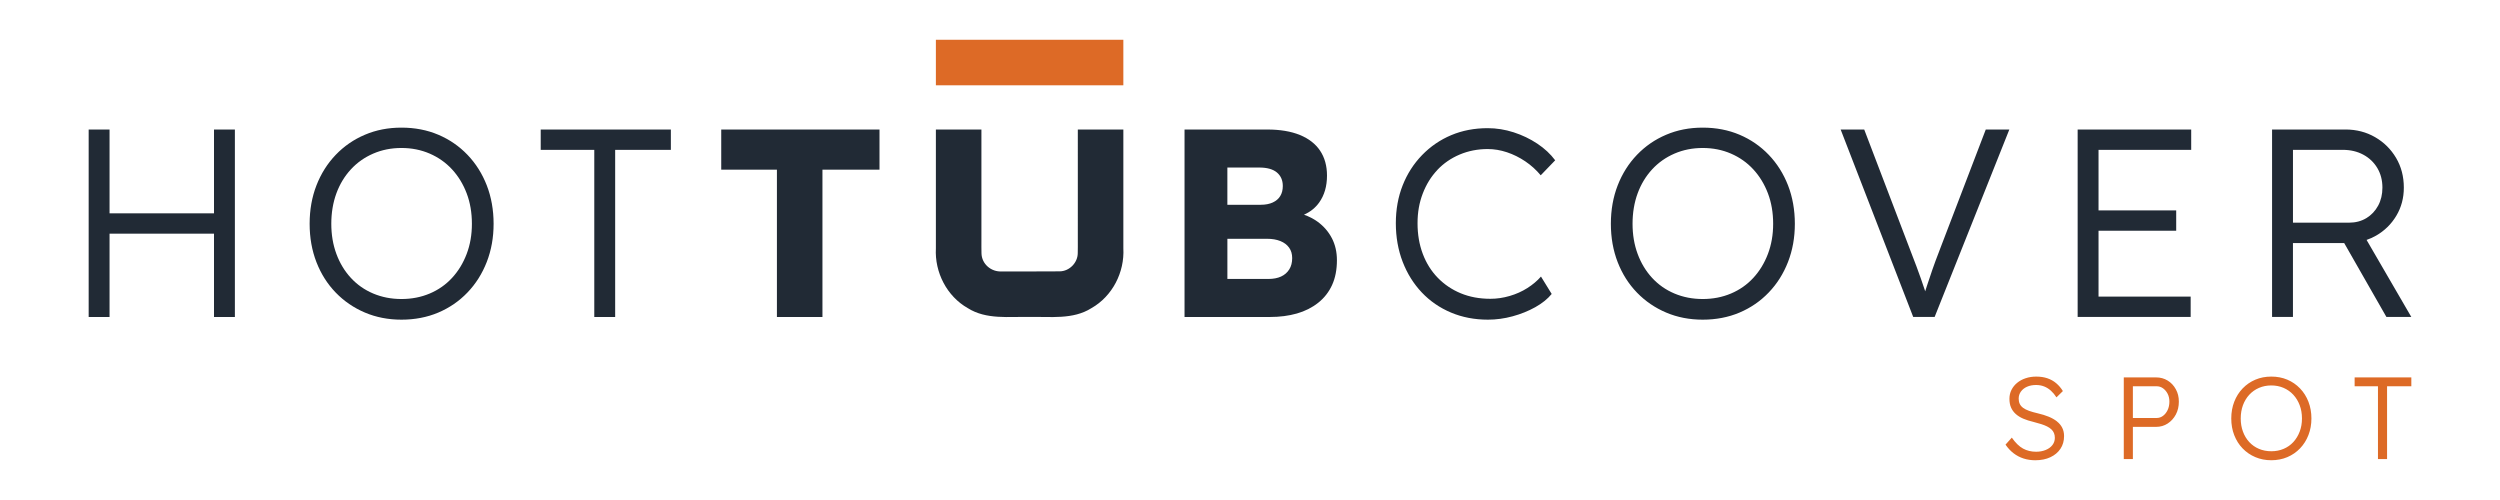
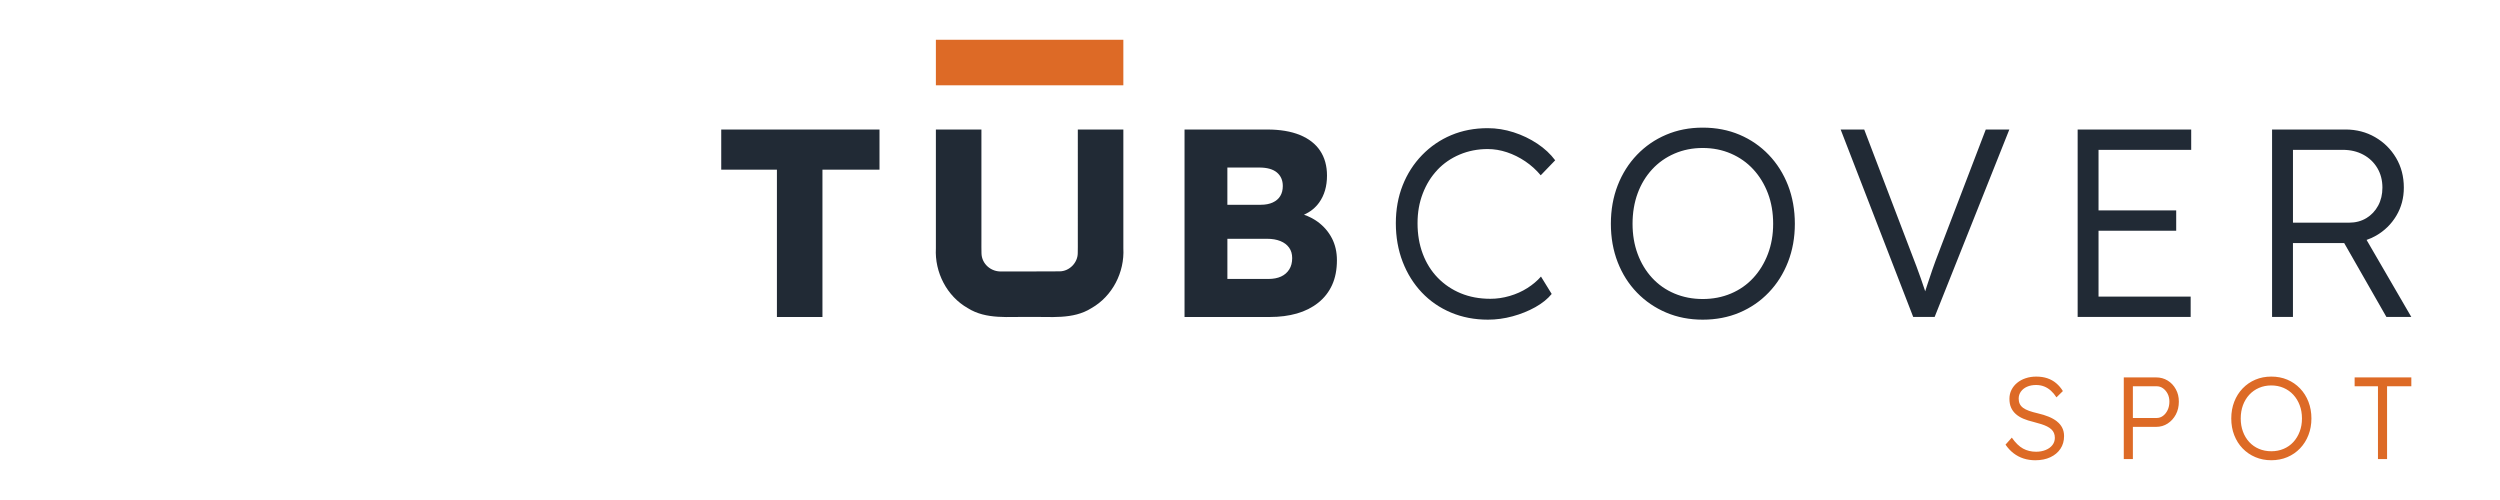
<svg xmlns="http://www.w3.org/2000/svg" version="1.1" viewBox="0 0 1500 300">
  <defs>
    <style>
      .cls-1 {
        fill: #dd6a26;
      }

      .cls-2 {
        fill: #212a35;
      }
    </style>
  </defs>
  <g>
    <g id="Layer_1">
-       <path class="cls-2" d="M128.4,128h-62.67v-50.29h-12.53v112.48h12.53v-49.97h62.67v49.97h12.53v-112.48h-12.53v50.29ZM280.49,92.89c-4.98-5.19-10.82-9.21-17.51-12.05-6.7-2.84-14.06-4.26-22.09-4.26s-15.24,1.42-21.93,4.26c-6.7,2.84-12.53,6.86-17.51,12.05-4.98,5.2-8.84,11.3-11.57,18.32s-4.1,14.7-4.1,23.06,1.37,16.04,4.1,23.06c2.73,7.02,6.59,13.1,11.57,18.24,4.98,5.14,10.82,9.13,17.51,11.97,6.69,2.84,14.01,4.26,21.93,4.26s15.4-1.42,22.09-4.26,12.53-6.85,17.51-12.05c4.98-5.19,8.84-11.3,11.57-18.32,2.73-7.02,4.1-14.65,4.1-22.9s-1.37-16.04-4.1-23.06c-2.73-7.01-6.59-13.12-11.57-18.32h0ZM280.01,152.34c-2.09,5.52-5.01,10.31-8.76,14.38s-8.22,7.21-13.42,9.4c-5.2,2.2-10.85,3.29-16.95,3.29s-11.76-1.1-16.95-3.29c-5.2-2.19-9.67-5.33-13.42-9.4-3.75-4.07-6.64-8.86-8.68-14.38-2.04-5.52-3.05-11.54-3.05-18.08s1.02-12.72,3.05-18.24,4.93-10.31,8.68-14.38,8.22-7.23,13.42-9.48c5.19-2.25,10.85-3.37,16.95-3.37s11.75,1.12,16.95,3.37c5.19,2.25,9.67,5.41,13.42,9.48,3.75,4.07,6.67,8.87,8.76,14.38,2.09,5.52,3.13,11.6,3.13,18.24s-1.04,12.56-3.13,18.08ZM324.43,77.7v12.21h32.14v100.27h12.53v-100.27h33.42v-12.21h-78.09Z" />
      <path class="cls-2" d="M862.4,101.96c3.75-3.96,8.22-7.04,13.42-9.24,5.2-2.19,10.79-3.29,16.79-3.29,3.86,0,7.71.64,11.57,1.93s7.52,3.11,11.01,5.46c3.48,2.36,6.56,5.14,9.24,8.36l8.68-9c-2.79-3.75-6.35-7.07-10.68-9.96-4.34-2.89-9.08-5.17-14.22-6.83-5.14-1.66-10.34-2.49-15.59-2.49-7.93,0-15.21,1.39-21.85,4.18-6.64,2.79-12.48,6.78-17.52,11.97-5.04,5.2-8.92,11.25-11.65,18.16-2.73,6.91-4.1,14.49-4.1,22.74s1.37,16.07,4.1,23.14c2.73,7.07,6.56,13.2,11.49,18.4s10.77,9.21,17.52,12.05,14.14,4.26,22.17,4.26c4.93,0,9.85-.67,14.78-2.01,4.93-1.34,9.45-3.16,13.58-5.46,4.12-2.3,7.42-4.95,9.88-7.95l-6.43-10.44c-2.25,2.57-4.98,4.88-8.19,6.91-3.21,2.04-6.75,3.62-10.6,4.74-3.86,1.13-7.71,1.69-11.57,1.69-6.54,0-12.45-1.1-17.75-3.29-5.3-2.19-9.91-5.3-13.82-9.32-3.91-4.02-6.91-8.81-9-14.38s-3.13-11.67-3.13-18.32,1.04-12.37,3.13-17.84c2.09-5.46,5.01-10.18,8.76-14.14l-.02-.03ZM1061.24,92.89c-4.98-5.19-10.82-9.21-17.51-12.05-6.7-2.84-14.06-4.26-22.09-4.26s-15.24,1.42-21.93,4.26c-6.7,2.84-12.53,6.86-17.52,12.05-4.98,5.2-8.84,11.3-11.57,18.32s-4.1,14.7-4.1,23.06,1.37,16.04,4.1,23.06,6.59,13.1,11.57,18.24,10.82,9.13,17.52,11.97c6.69,2.84,14,4.26,21.93,4.26s15.4-1.42,22.09-4.26c6.69-2.84,12.53-6.85,17.51-12.05,4.98-5.19,8.84-11.3,11.57-18.32,2.73-7.02,4.1-14.65,4.1-22.9s-1.37-16.04-4.1-23.06c-2.73-7.01-6.59-13.12-11.57-18.32h0ZM1060.76,152.34c-2.09,5.52-5.01,10.31-8.76,14.38s-8.22,7.21-13.42,9.4c-5.2,2.2-10.85,3.29-16.95,3.29s-11.76-1.1-16.95-3.29c-5.2-2.19-9.67-5.33-13.42-9.4-3.75-4.07-6.64-8.86-8.68-14.38s-3.05-11.54-3.05-18.08,1.02-12.72,3.05-18.24c2.03-5.52,4.93-10.31,8.68-14.38s8.22-7.23,13.42-9.48c5.2-2.25,10.85-3.37,16.95-3.37s11.75,1.12,16.95,3.37c5.2,2.25,9.67,5.41,13.42,9.48,3.75,4.07,6.67,8.87,8.76,14.38,2.09,5.52,3.13,11.6,3.13,18.24s-1.05,12.56-3.13,18.08ZM1163.68,150.33c-1.72,4.39-3.13,8.22-4.26,11.49-1.12,3.27-2.2,6.45-3.21,9.56-.36,1.1-.72,2.24-1.09,3.4-.09-.27-.19-.57-.27-.83-.75-2.25-1.53-4.52-2.33-6.83-.8-2.3-1.69-4.74-2.65-7.31-.96-2.57-2.09-5.52-3.38-8.84l-27.96-73.27h-14.14l43.54,112.48h12.85l44.83-112.48h-14.14l-27.8,72.63h.01ZM1246.59,190.18h67.81v-12.21h-55.28v-39.53h46.6v-12.21h-46.6v-36.31h55.6v-12.21h-68.13v112.48h0ZM1419.95,143.95c1.96-.67,3.84-1.51,5.64-2.54,5.14-2.94,9.21-6.93,12.21-11.97,3-5.03,4.5-10.66,4.5-16.87,0-6.64-1.55-12.59-4.66-17.84s-7.31-9.4-12.61-12.45-11.22-4.58-17.76-4.58h-44.03v112.48h12.53v-44.35h30.74l25.34,44.35h14.94l-26.85-46.23h.01ZM1409.36,133.62h-33.58v-43.71h29.89c4.61,0,8.7.96,12.29,2.89,3.59,1.93,6.4,4.61,8.44,8.03,2.03,3.43,3.05,7.34,3.05,11.73,0,4.07-.86,7.69-2.57,10.85-1.71,3.16-4.07,5.65-7.07,7.47-3,1.82-6.48,2.73-10.44,2.73h-.01Z" />
      <path class="cls-2" d="M432.73,101.8h33.42v88.38h27.32v-88.38h34.23v-24.1h-94.96v24.1h-.01ZM799.09,142.86c-2.04-3.91-4.9-7.2-8.6-9.88-2.41-1.74-5.13-3.11-8.1-4.17,3.76-1.66,6.79-4.07,9.07-7.24,3.16-4.39,4.74-9.8,4.74-16.23,0-5.78-1.37-10.74-4.1-14.86s-6.78-7.28-12.13-9.48c-5.36-2.19-11.89-3.29-19.6-3.29h-49.65v112.48h51.26c5.89,0,11.27-.7,16.15-2.09,4.87-1.39,9.13-3.54,12.77-6.43s6.43-6.45,8.36-10.69c1.93-4.23,2.89-9.18,2.89-14.86,0-4.93-1.02-9.34-3.05-13.26h-.01ZM736.42,100.52h19.12c4.71,0,8.25.99,10.61,2.97,2.35,1.98,3.53,4.69,3.53,8.11,0,2.36-.51,4.37-1.53,6.03-1.02,1.66-2.52,2.95-4.5,3.86s-4.36,1.37-7.15,1.37h-20.08v-22.33h0ZM773.54,161.66c-1.18,1.88-2.81,3.29-4.9,4.26-2.09.96-4.63,1.45-7.63,1.45h-24.58v-24.1h23.78c3.11,0,5.78.46,8.03,1.37,2.25.91,3.99,2.23,5.22,3.94s1.85,3.8,1.85,6.27c0,2.68-.59,4.96-1.77,6.83v-.02ZM674.01,134.76v-57.05h-27.32c-.04,17.51.06,49.33,0,66.56-.04,1.83.07,5.87-.04,7.63-.02,5.76-5.01,10.84-10.81,10.91-10.98.15-23.7,0-34.71.05-6.4.42-12.16-4.47-12.24-10.96-.11-1.78,0-5.79-.04-7.63v-66.57h-27.32v71.31c-.78,14.34,6.56,28.74,19.15,35.87,11.1,7.01,24.62,5.01,37.09,5.29,12.48-.28,25.99,1.73,37.09-5.29,12.59-7.13,19.93-21.53,19.15-35.87v-14.26h0Z" />
      <rect class="cls-1" x="561.53" y="23.86" width="112.48" height="27.32" />
      <path class="cls-1" d="M1234.21,252.87c-1.38-1.1-3.04-2.04-4.97-2.84-1.94-.79-4.12-1.47-6.55-2.03-2.05-.47-3.81-.97-5.29-1.5-1.47-.54-2.66-1.14-3.57-1.82-.91-.68-1.57-1.47-1.99-2.38s-.63-1.95-.63-3.12c0-1.59.44-3,1.33-4.23.89-1.24,2.11-2.2,3.67-2.9s3.37-1.05,5.42-1.05c1.77,0,3.4.29,4.87.88,1.47.58,2.82,1.43,4.06,2.55,1.24,1.12,2.34,2.45,3.32,3.99l3.85-3.78c-1.12-1.82-2.45-3.38-3.99-4.69s-3.3-2.3-5.29-2.98c-1.98-.68-4.23-1.01-6.76-1.01-2.24,0-4.34.33-6.3.98-1.96.65-3.66,1.58-5.11,2.77s-2.58,2.6-3.4,4.23c-.82,1.63-1.22,3.41-1.22,5.32,0,2.01.31,3.75.95,5.21.63,1.47,1.56,2.77,2.8,3.89s2.75,2.07,4.55,2.84,3.89,1.43,6.27,1.99c1.63.42,3.12.84,4.45,1.26s2.51.89,3.54,1.4,1.89,1.1,2.59,1.75c.7.65,1.23,1.4,1.58,2.24s.52,1.8.52,2.87c0,1.63-.49,3.08-1.47,4.34s-2.33,2.24-4.06,2.94-3.64,1.05-5.74,1.05c-2.89,0-5.49-.63-7.8-1.89s-4.56-3.45-6.75-6.58l-3.78,4.2c1.4,2.05,3.01,3.78,4.83,5.18s3.83,2.45,6.02,3.15c2.19.7,4.53,1.05,7,1.05,3.45,0,6.48-.61,9.06-1.82,2.59-1.21,4.61-2.9,6.05-5.07,1.45-2.17,2.17-4.7,2.17-7.59,0-1.87-.36-3.52-1.09-4.97-.72-1.45-1.77-2.72-3.15-3.81v-.02ZM1300.59,228.33c-2.05-1.26-4.36-1.89-6.93-1.89h-19.39v49h5.46v-19.32h13.93c2.57,0,4.88-.66,6.93-2,2.05-1.33,3.69-3.13,4.9-5.39s1.82-4.84,1.82-7.74-.61-5.24-1.82-7.45c-1.21-2.22-2.85-3.96-4.9-5.21h0ZM1300.59,246.01c-.7,1.47-1.62,2.64-2.77,3.5s-2.44,1.29-3.88,1.29h-14.21v-19.04h14.21c1.45,0,2.74.41,3.88,1.23,1.14.82,2.06,1.91,2.77,3.29.7,1.38,1.05,2.93,1.05,4.65,0,1.91-.35,3.61-1.05,5.08h0ZM1380.02,233.05c-2.17-2.26-4.71-4.01-7.63-5.25s-6.12-1.85-9.62-1.85-6.64.62-9.55,1.85c-2.92,1.24-5.46,2.99-7.63,5.25s-3.85,4.92-5.04,7.98c-1.19,3.06-1.79,6.41-1.79,10.05s.59,6.99,1.79,10.04c1.19,3.06,2.87,5.71,5.04,7.95,2.17,2.24,4.71,3.98,7.63,5.21,2.92,1.24,6.1,1.86,9.55,1.86s6.71-.62,9.62-1.86c2.92-1.24,5.46-2.99,7.63-5.25s3.85-4.92,5.04-7.98c1.19-3.06,1.79-6.38,1.79-9.97s-.6-6.99-1.79-10.05c-1.19-3.06-2.87-5.72-5.04-7.98h0ZM1379.81,258.96c-.91,2.4-2.18,4.49-3.81,6.27-1.63,1.77-3.58,3.14-5.84,4.09-2.26.96-4.73,1.43-7.39,1.43s-5.12-.48-7.38-1.43c-2.26-.96-4.21-2.32-5.84-4.09s-2.9-3.86-3.78-6.27c-.89-2.4-1.33-5.03-1.33-7.88s.44-5.54,1.33-7.95c.89-2.4,2.15-4.49,3.78-6.27,1.63-1.77,3.58-3.15,5.84-4.13,2.26-.98,4.73-1.47,7.38-1.47s5.12.49,7.39,1.47c2.26.98,4.21,2.36,5.84,4.13s2.91,3.86,3.81,6.27c.91,2.4,1.37,5.05,1.37,7.95s-.45,5.47-1.37,7.88ZM1412.78,226.44v5.32h14v43.68h5.46v-43.68h14.56v-5.32h-34.02Z" />
    </g>
  </g>
</svg>